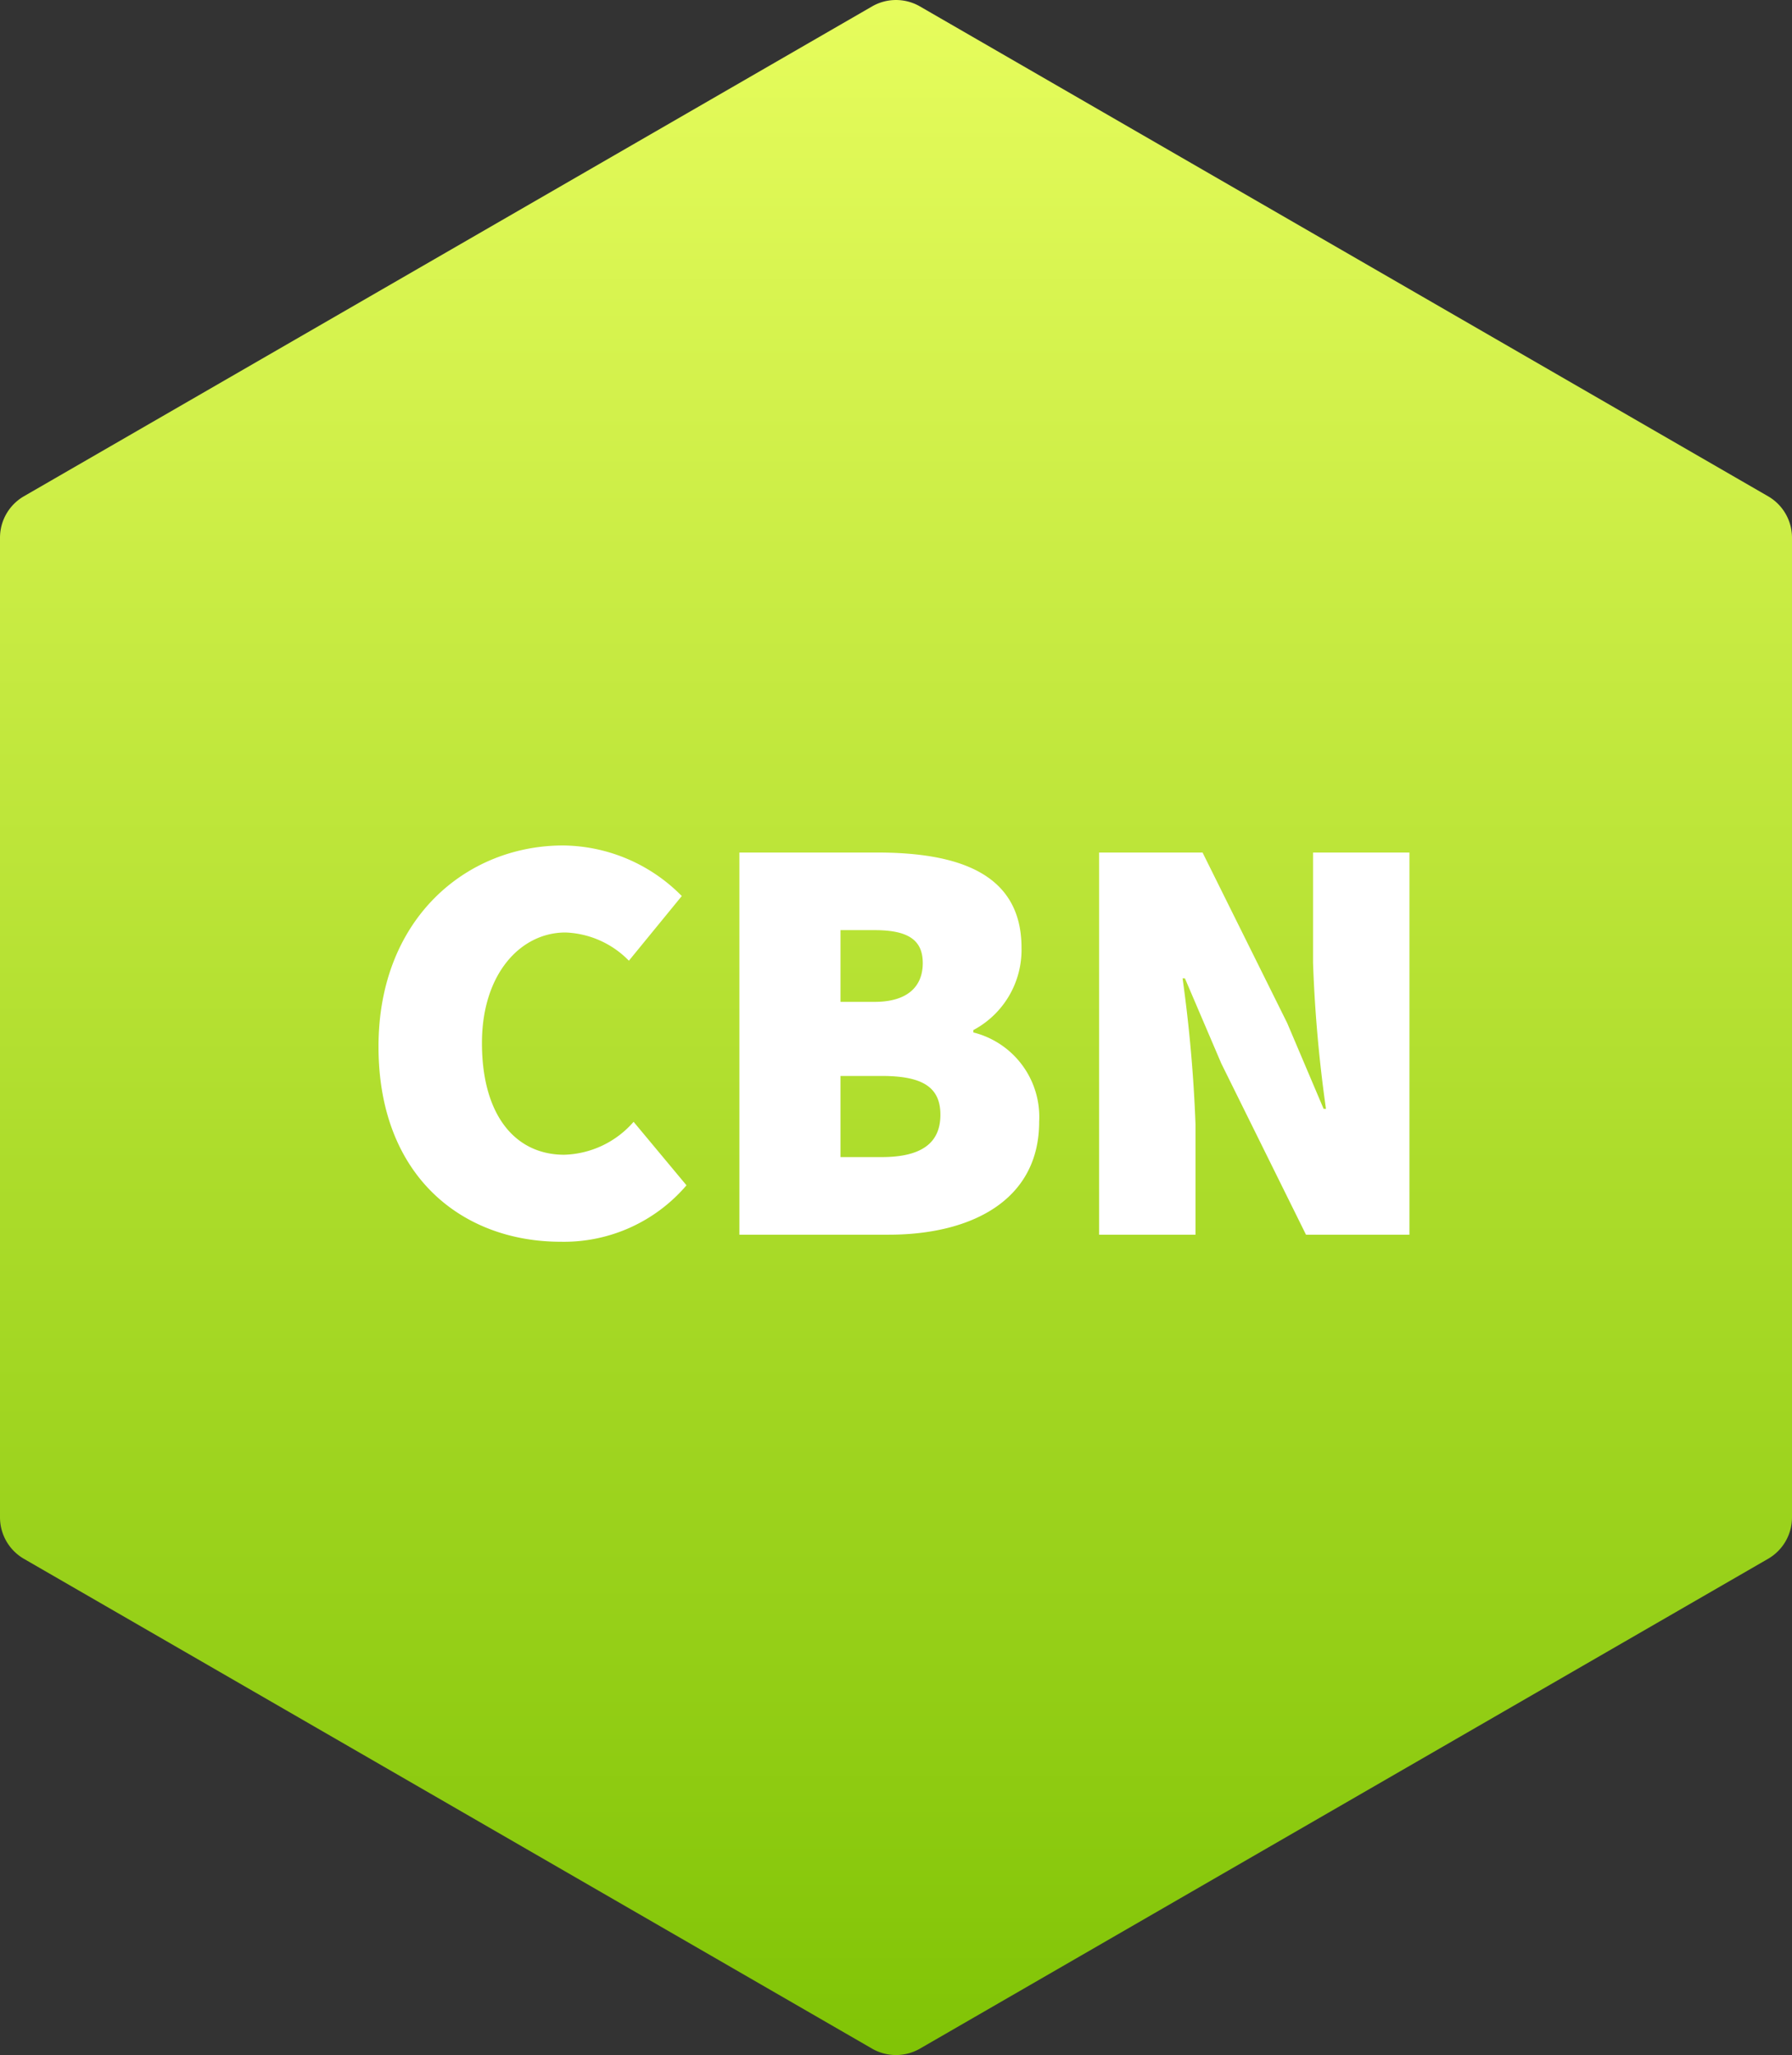
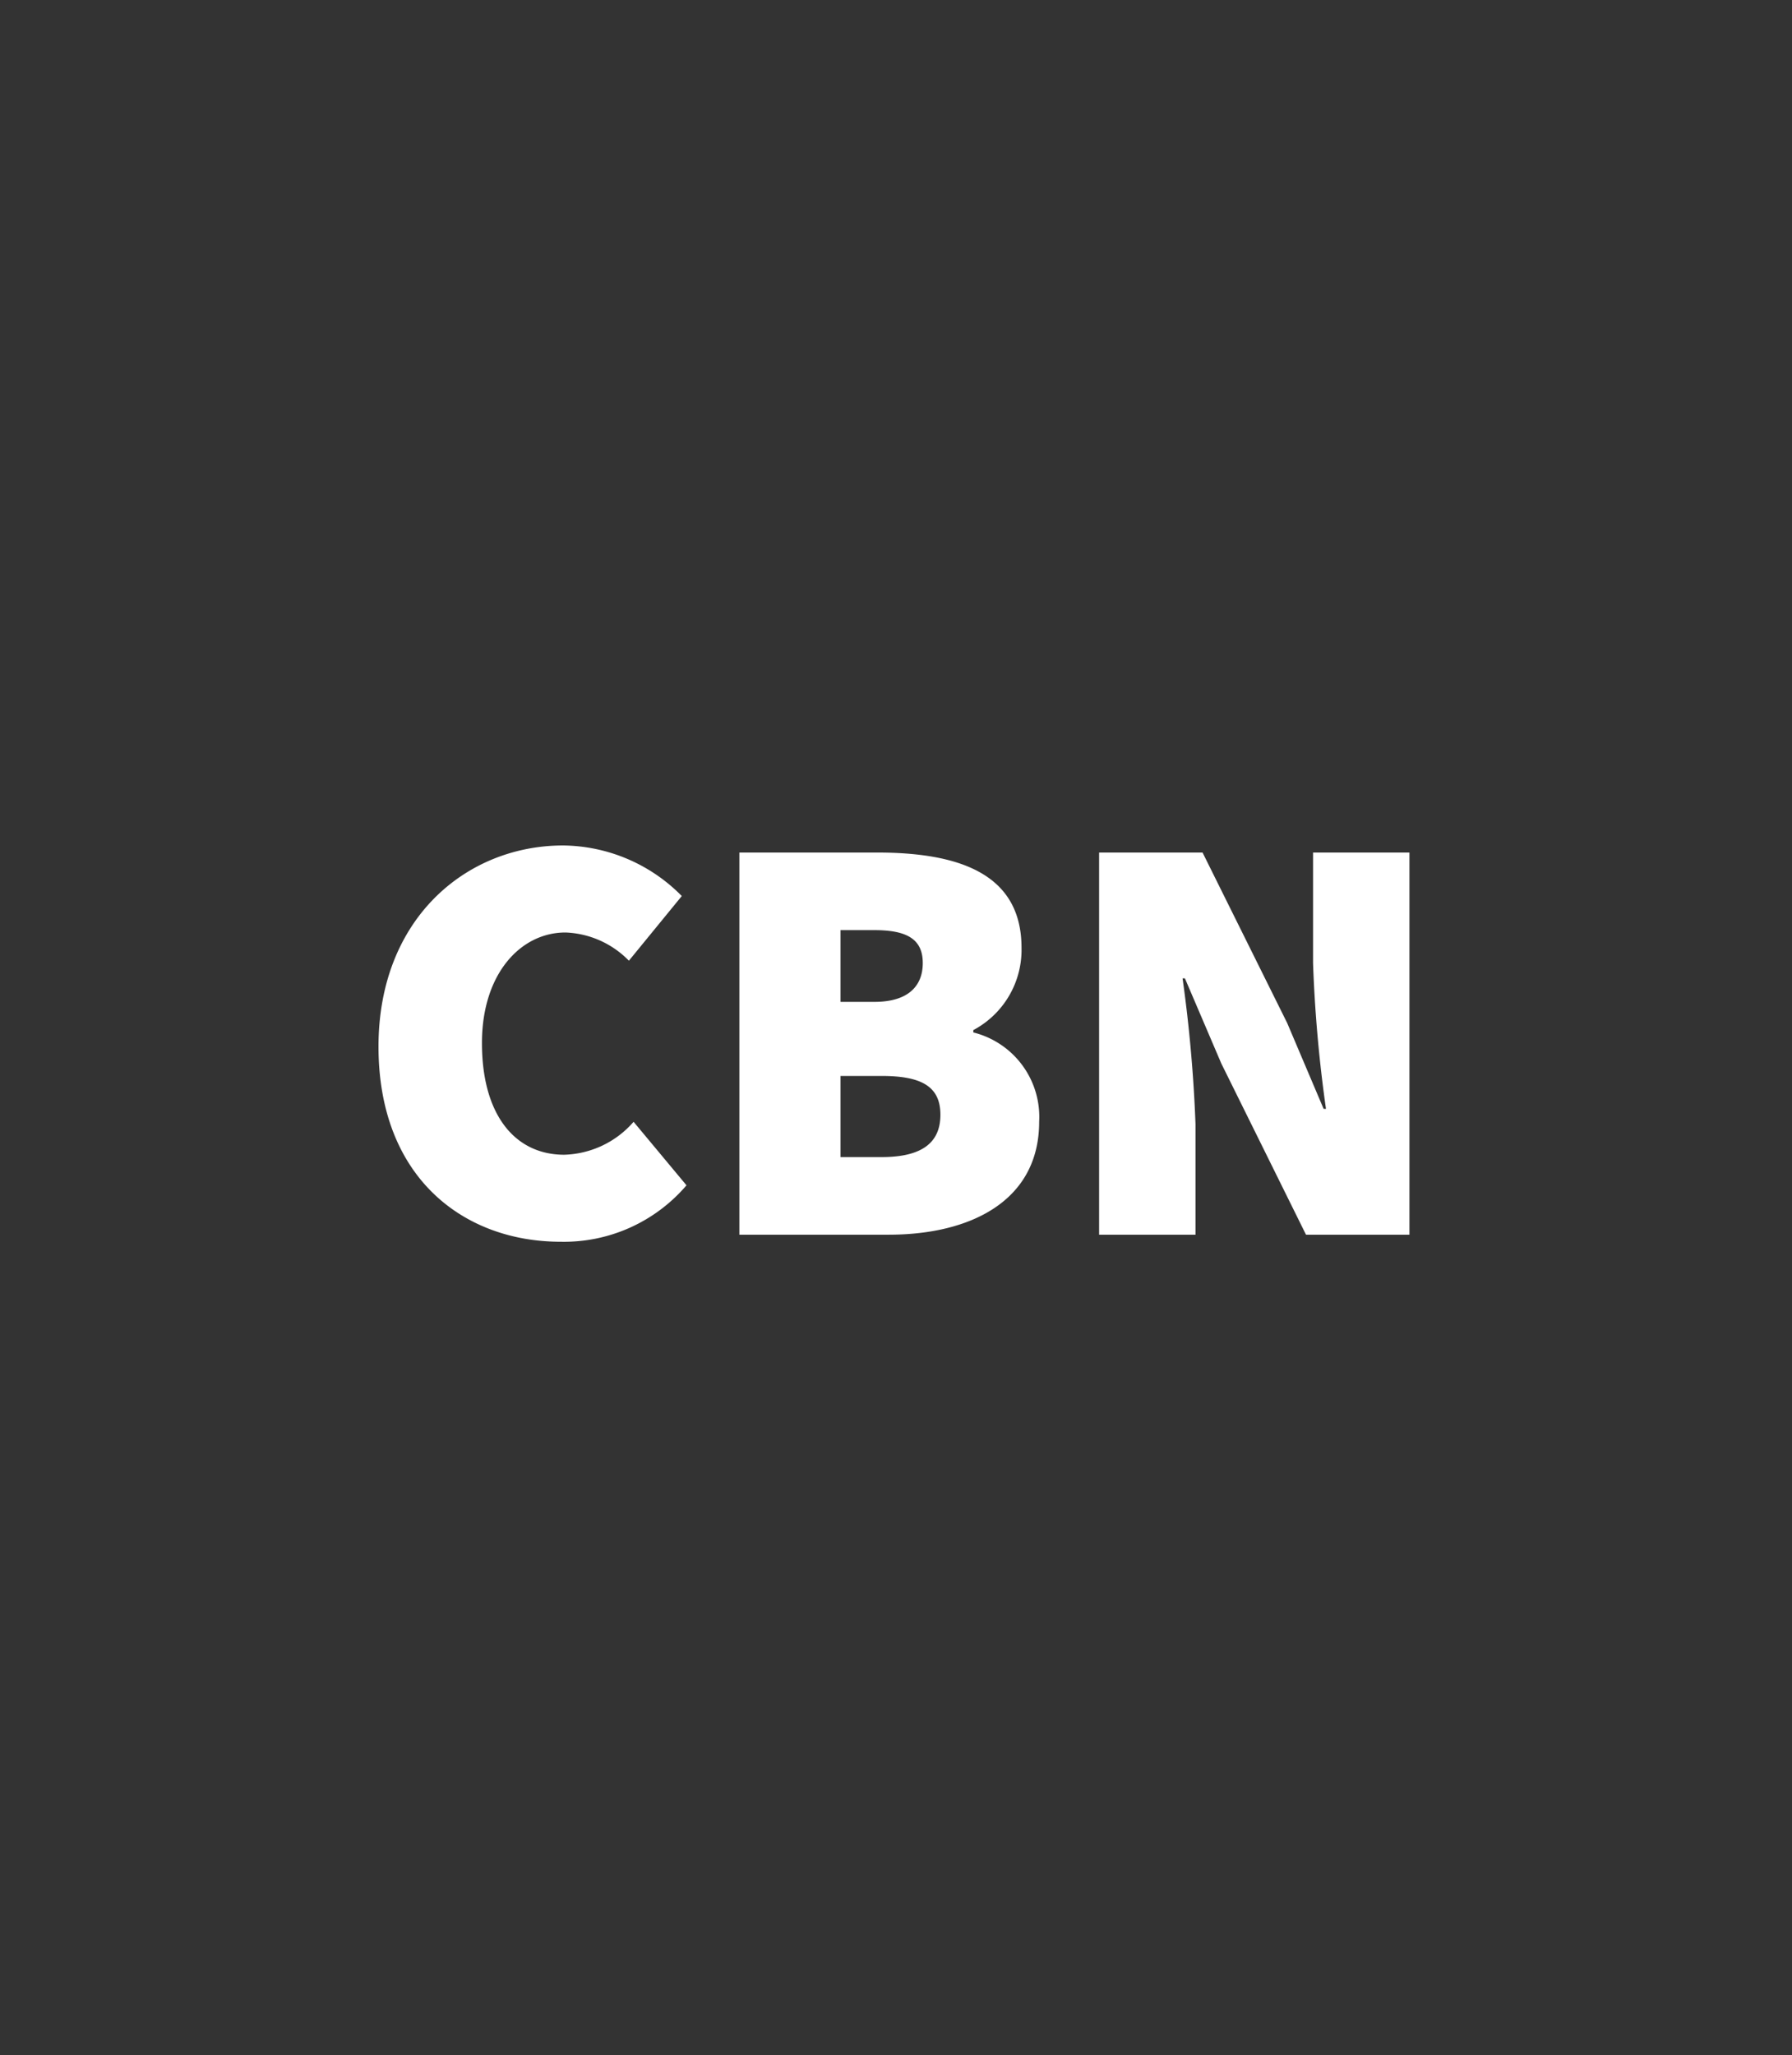
<svg xmlns="http://www.w3.org/2000/svg" width="91.465" height="104.859" viewBox="0 0 91.465 104.859">
  <rect x="0" y="0" width="91.465" height="104.859" fill="#333333" stroke="none" />
  <defs>
    <linearGradient id="linear-gradient" x1="0.5" x2="0.5" y2="1" gradientUnits="objectBoundingBox">
      <stop offset="0" stop-color="#e6fc5c" />
      <stop offset="1" stop-color="#81c406" />
    </linearGradient>
  </defs>
  <g id="Group_2133" data-name="Group 2133" transform="translate(-796.001 -1202)">
    <g id="Group_1046" data-name="Group 1046" transform="translate(637.566 1155.939)">
-       <path id="Path_1210" data-name="Path 1210" d="M248.677,71.382,205.39,46.389a2.444,2.444,0,0,0-2.445,0L159.657,71.382a2.443,2.443,0,0,0-1.222,2.117v49.984a2.446,2.446,0,0,0,1.222,2.117l43.288,24.991a2.444,2.444,0,0,0,2.445,0L248.677,125.6a2.444,2.444,0,0,0,1.223-2.117V73.5A2.441,2.441,0,0,0,248.677,71.382Z" transform="translate(0 0)" fill="url(#linear-gradient)" />
-     </g>
+       </g>
    <path id="Path_2212" data-name="Path 2212" d="M10.62.36a8.225,8.225,0,0,0,6.42-2.88l-2.7-3.24A4.868,4.868,0,0,1,10.8-4.08c-2.52,0-4.2-2.04-4.2-5.7,0-3.54,1.98-5.64,4.26-5.64a4.757,4.757,0,0,1,3.24,1.44l2.7-3.3a8.606,8.606,0,0,0-6.06-2.58c-4.92,0-9.42,3.72-9.42,10.26C1.32-2.94,5.64.36,10.62.36ZM19.74,0h7.62c4.2,0,7.68-1.74,7.68-5.76a4.442,4.442,0,0,0-3.36-4.56v-.12a4.634,4.634,0,0,0,2.46-4.2c0-3.84-3.3-4.86-7.38-4.86H19.74ZM24.9-11.88v-3.66h1.74c1.68,0,2.46.48,2.46,1.68s-.78,1.98-2.46,1.98Zm0,7.92V-8.1H27c2.04,0,3,.54,3,1.98s-.96,2.16-3,2.16ZM38.1,0h4.92V-5.64a72.967,72.967,0,0,0-.66-7.44h.12l1.86,4.35L48.66,0h5.28V-19.5H49.02v5.64a70.019,70.019,0,0,0,.66,7.44h-.12L47.7-10.8l-4.32-8.7H38.1Z" transform="translate(814 1265)" fill="#fff" />
  </g>
</svg>